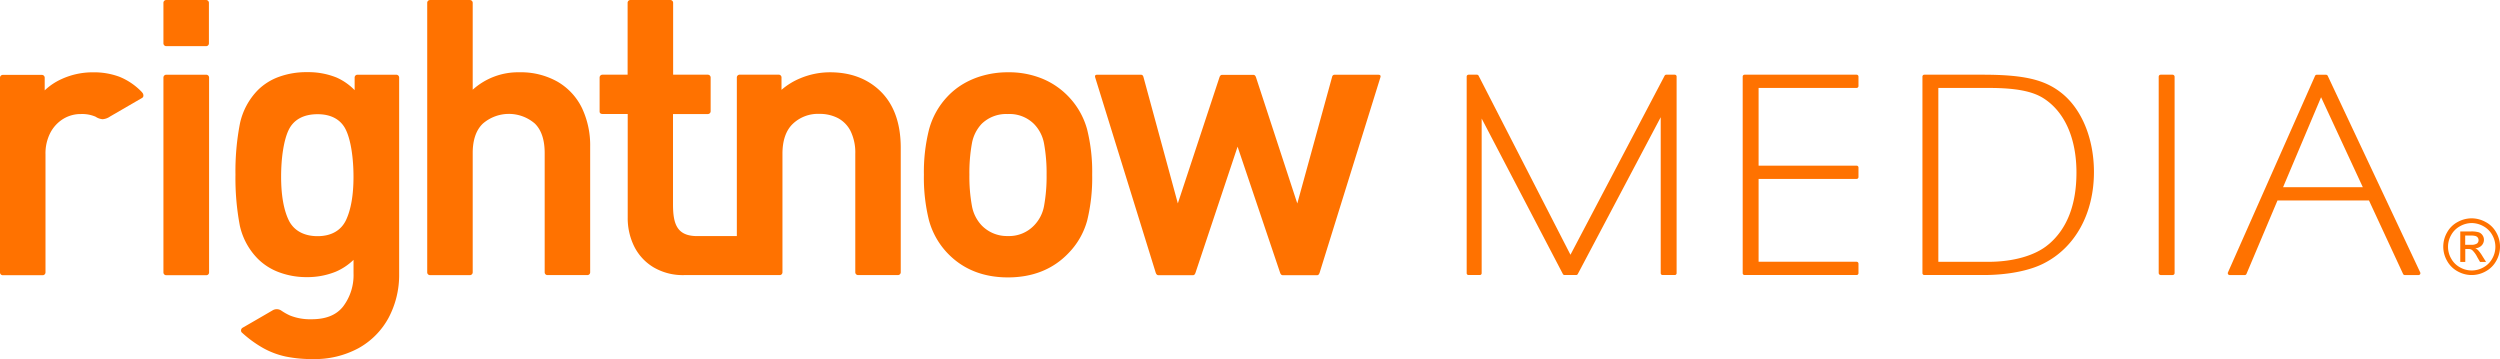
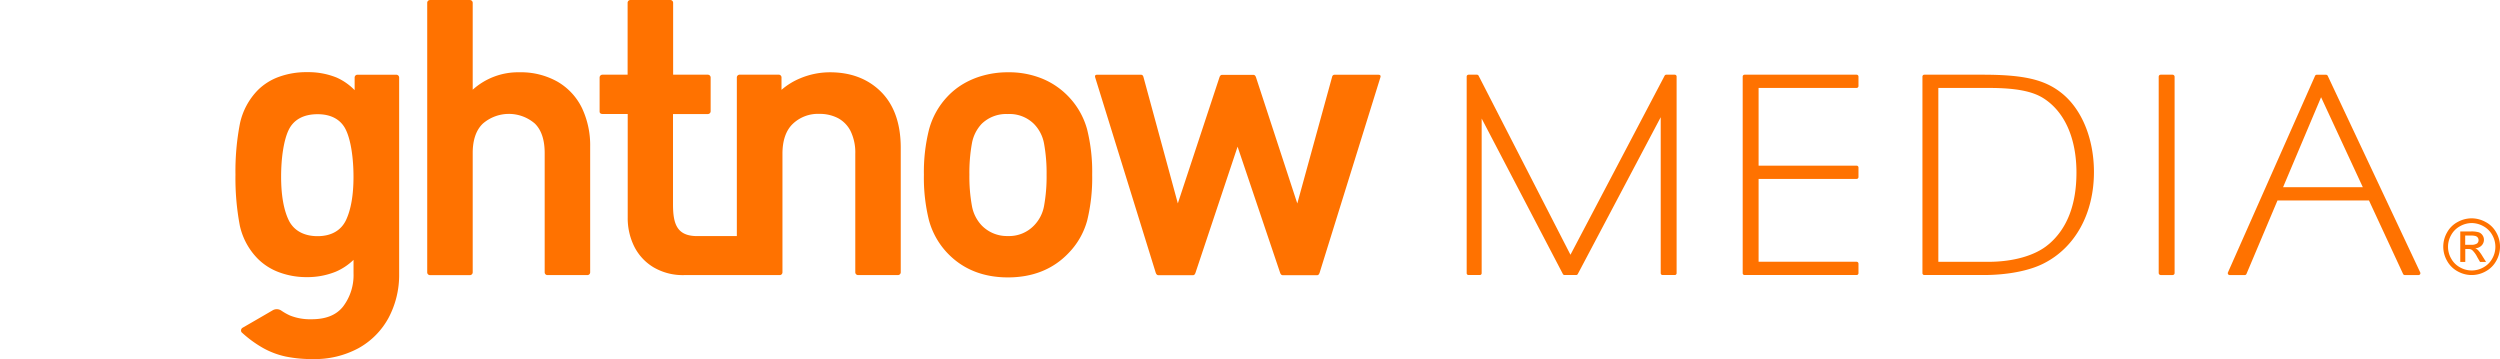
<svg xmlns="http://www.w3.org/2000/svg" viewBox="0 0 789.18 113.35">
  <defs>
    <style>.cls-1{fill:#ff7200;}</style>
  </defs>
  <g id="Layer_2" data-name="Layer 2">
    <g id="Layer_1-2" data-name="Layer 1">
      <g id="vertical">
-         <path class="cls-1" d="M65.06,23.59H52.48a.89.89,0,0,0-.89.89h0V86h0a.88.88,0,0,0,.88.88h12.6A.87.87,0,0,0,66,86h0V24.48h0A.89.89,0,0,0,65.06,23.59Z" />
-         <path class="cls-1" d="M65.07,0H52.47a.89.89,0,0,0-.88.88V13.7a.9.9,0,0,0,.83.87H65.13a.88.88,0,0,0,.82-.84V.85A.89.89,0,0,0,65.07,0Z" />
        <path class="cls-1" d="M125.07,23.59H112.83a.88.88,0,0,0-.88.87v4a18.25,18.25,0,0,0-5.74-4,23.89,23.89,0,0,0-9.32-1.68,25.12,25.12,0,0,0-8.76,1.45,18.21,18.21,0,0,0-6.67,4.15A21.53,21.53,0,0,0,75.74,39a79.16,79.16,0,0,0-1.41,16.12,80.21,80.21,0,0,0,1.38,16.12,21.45,21.45,0,0,0,5.75,10.52A18.58,18.58,0,0,0,88.24,86a24.53,24.53,0,0,0,8.54,1.48A23.86,23.86,0,0,0,106,85.76a18.52,18.52,0,0,0,5.6-3.73v4.24a16.37,16.37,0,0,1-3.31,10.51c-2.17,2.72-5.45,4-10,4a17.1,17.1,0,0,1-6.74-1.18,17.87,17.87,0,0,1-2.79-1.58A2.55,2.55,0,0,0,86,98c-3,1.76-9.31,5.4-9.44,5.47a1,1,0,0,0-.28,1.44l.16.14A36.14,36.14,0,0,0,83,109.83a25.64,25.64,0,0,0,7.15,2.71,41,41,0,0,0,8.58.81,29.08,29.08,0,0,0,14.48-3.46,24.06,24.06,0,0,0,9.44-9.54A28.76,28.76,0,0,0,126,86.51V24.45A.9.9,0,0,0,125.07,23.59ZM109.25,69.43c-1.46,3.11-4.42,5.12-9,5.12s-7.67-2-9.14-5.1c-1.57-3.3-2.37-7.91-2.37-13.69s.8-11.43,2.37-14.71c1.47-3.08,4.46-5,9.14-5s7.59,2,9,5.08c1.55,3.3,2.34,8.93,2.34,14.68S110.8,66.1,109.25,69.43Z" />
        <path class="cls-1" d="M175.94,25.76A23.48,23.48,0,0,0,164,22.82a21.37,21.37,0,0,0-14.78,5.5V.84a.89.89,0,0,0-.88-.83h-12.6a.88.88,0,0,0-.88.85V86a.88.88,0,0,0,.81.85h12.74a.89.89,0,0,0,.81-.83V48.3c0-4.09,1.06-7.21,3.17-9.25A12.54,12.54,0,0,1,168.83,39c2.06,2,3.11,5.14,3.11,9.31V86a.88.88,0,0,0,.81.84h12.74a.88.88,0,0,0,.81-.84V46.31a27.5,27.5,0,0,0-2.61-12.25A19.36,19.36,0,0,0,175.94,25.76Z" />
        <path class="cls-1" d="M262,22.82a24.27,24.27,0,0,0-9.3,1.86,21.55,21.55,0,0,0-6,3.68v-4a.88.88,0,0,0-.86-.79H233.47a.89.89,0,0,0-.87.88h0V74.53H220.13c-6.31,0-7.68-3.61-7.68-10V36h11a.88.88,0,0,0,.88-.88V24.46a.89.89,0,0,0-.84-.88h-11V.87a.88.88,0,0,0-.86-.87H199a.88.88,0,0,0-.88.85V23.58h-8a.9.9,0,0,0-.84.84V35.24c0,.48.39.73.87.74h8v32.8a20.11,20.11,0,0,0,2,8.91,16,16,0,0,0,6.07,6.64,18.19,18.19,0,0,0,9.76,2.51h30.24A.88.88,0,0,0,247,86V48.54c0-4.17,1.09-7.35,3.25-9.43a11.48,11.48,0,0,1,8.4-3.16,12.5,12.5,0,0,1,5.84,1.32,9.49,9.49,0,0,1,4,4.08,15.48,15.48,0,0,1,1.5,7.19V86a.88.88,0,0,0,.8.83h12.75a.88.88,0,0,0,.8-.85V46.66c0-7.76-2.18-13.8-6.49-17.94C273.79,24.81,268.47,22.82,262,22.82Z" />
        <path class="cls-1" d="M337.21,30.4a24.15,24.15,0,0,0-8-5.49,27.74,27.74,0,0,0-11.07-2.09,28.64,28.64,0,0,0-7.67,1,25.71,25.71,0,0,0-6.42,2.68,22.78,22.78,0,0,0-4.87,3.88,24.29,24.29,0,0,0-5.9,10.46,54.78,54.78,0,0,0-1.63,14.31,55.45,55.45,0,0,0,1.6,14.39A24.21,24.21,0,0,0,299.18,80c4.82,5,11.2,7.57,19,7.57S332.39,85,337.2,80a23.65,23.65,0,0,0,6-10.41,56.5,56.5,0,0,0,1.57-14.42,55.31,55.31,0,0,0-1.6-14.34A24.12,24.12,0,0,0,337.21,30.4ZM329.58,65a11.81,11.81,0,0,1-3.16,6.17,10.9,10.9,0,0,1-8.28,3.34,11.11,11.11,0,0,1-8.24-3.34A12.06,12.06,0,0,1,306.81,65a51.44,51.44,0,0,1-.8-9.84,51.82,51.82,0,0,1,.8-9.9,12.09,12.09,0,0,1,3.08-6.17A11.1,11.1,0,0,1,318.14,36a10.93,10.93,0,0,1,8.3,3.17,11.89,11.89,0,0,1,3.14,6.17,51.82,51.82,0,0,1,.8,9.9A51.59,51.59,0,0,1,329.58,65Z" />
        <path class="cls-1" d="M434.85,23.59H421.34a.79.79,0,0,0-.82.64l-11,40-13-39.72h0c-.16-.5-.39-.87-.86-.88h-9.86c-.43,0-.66.29-.82.69L371.81,64.2,361,24.47h0c-.15-.63-.4-.88-.87-.88H346.39c-.44,0-.89.11-.66.88h0L364.8,86h0c.15.47.38.83.81.87h11c.41,0,.63-.35.78-.78l13.28-39.79L404.06,86h0c.15.47.37.83.81.87H415.8c.4,0,.62-.35.77-.78l19.19-61.69C436,23.57,435.32,23.59,434.85,23.59Z" />
-         <path class="cls-1" d="M44.72,29a20.39,20.39,0,0,0-7-4.76,23,23,0,0,0-8.36-1.41,23.49,23.49,0,0,0-9.88,2.11,19.11,19.11,0,0,0-5.37,3.59v-4h0a.89.89,0,0,0-.88-.89H.89a.89.89,0,0,0-.89.89H0V86H0a.87.87,0,0,0,.88.88h12.6a.89.89,0,0,0,.88-.88V48.65a14.1,14.1,0,0,1,1.53-6.73A11.23,11.23,0,0,1,20,37.51,10.51,10.51,0,0,1,25.54,36a10.73,10.73,0,0,1,4.63.84,4.62,4.62,0,0,0,2.21.79,4.68,4.68,0,0,0,2.36-.85l10.17-5.9c.55-.36.38-1.19.07-1.56Z" />
        <path class="cls-1" d="M528.67,23.58H526a.59.59,0,0,0-.53.33L495.75,80.42l-29-56.52a.6.6,0,0,0-.53-.32h-2.64a.59.59,0,0,0-.59.6V86.23a.58.58,0,0,0,.59.59h3.55a.58.58,0,0,0,.59-.59V37.42L493.36,86.5a.6.6,0,0,0,.53.32h3.64a.6.6,0,0,0,.53-.31L524.24,37V86.23a.59.59,0,0,0,.6.59h3.83a.58.58,0,0,0,.59-.59v-62A.59.59,0,0,0,528.67,23.58Z" />
        <path class="cls-1" d="M586.07,23.58H550.71a.59.59,0,0,0-.59.6V86.23a.58.58,0,0,0,.59.59h35.36a.59.59,0,0,0,.6-.59v-3a.6.6,0,0,0-.6-.6H555.14V56.48h30.93a.59.59,0,0,0,.6-.59v-3a.6.6,0,0,0-.6-.6H555.14V27.76h30.93a.6.6,0,0,0,.6-.6v-3A.6.6,0,0,0,586.07,23.58Z" />
        <path class="cls-1" d="M650.65,29.27c-5.31-4.17-11.85-5.69-24.74-5.69H607.45a.6.6,0,0,0-.59.6V86.23a.59.59,0,0,0,.59.59h18.74c7.4,0,14.41-1.32,19-3.69C655.1,78.1,661,67.39,661,54.3,661,43.68,657.09,34.3,650.65,29.27Zm-4,47.88c-4.08,3.51-11.09,5.5-19,5.5H611.88V27.76h15.83c8.53,0,13.84,1,17.44,3.31,6.63,4.27,10.33,12.61,10.33,23.42C655.48,64.54,652.54,72.22,646.67,77.15Z" />
        <rect class="cls-1" x="681.44" y="23.58" width="5.02" height="63.24" rx="0.6" />
        <path class="cls-1" d="M764,86l-29.2-62.06a.61.61,0,0,0-.54-.34h-2.93a.59.59,0,0,0-.54.36L703.3,86a.59.59,0,0,0,.54.83h4.76a.6.6,0,0,0,.55-.36l9.79-23.19h28.88l10.77,23.21a.6.6,0,0,0,.54.34h4.37A.59.59,0,0,0,764,86ZM720.7,59.1l12-28.41L745.88,59.1Z" />
      </g>
      <path class="cls-1" d="M776.64,82.69V73.06H780a8.39,8.39,0,0,1,2.45.26,2.35,2.35,0,0,1,1.21.94,2.46,2.46,0,0,1,.45,1.41,2.59,2.59,0,0,1-.75,1.84,3,3,0,0,1-2,.87,3,3,0,0,1,.82.51,11,11,0,0,1,1.42,1.91l1.18,1.89h-1.9L782,81.17a7.8,7.8,0,0,0-1.62-2.24,2,2,0,0,0-1.25-.33h-.91v4.09Zm1.55-5.42h1.89a3.1,3.1,0,0,0,1.84-.4,1.31,1.31,0,0,0,.49-1.07,1.37,1.37,0,0,0-.23-.77,1.46,1.46,0,0,0-.66-.5,4.87,4.87,0,0,0-1.56-.17h-1.77Z" />
      <path class="cls-1" d="M780.23,68.92a9.16,9.16,0,0,1,4.4,1.16A8.15,8.15,0,0,1,788,73.39a9,9,0,0,1,0,8.94,8.3,8.3,0,0,1-3.31,3.31,9,9,0,0,1-8.91,0,8.33,8.33,0,0,1-3.32-3.31,9,9,0,0,1,0-8.94,8.21,8.21,0,0,1,3.35-3.31A9.19,9.19,0,0,1,780.23,68.92Zm0,1.49a7.68,7.68,0,0,0-3.67,1,7,7,0,0,0-2.79,2.77,7.44,7.44,0,0,0,0,7.45,7,7,0,0,0,2.77,2.76,7.47,7.47,0,0,0,7.43,0,7,7,0,0,0,2.76-2.76,7.5,7.5,0,0,0,0-7.45,7,7,0,0,0-2.79-2.77A7.71,7.71,0,0,0,780.23,70.41Z" />
    </g>
  </g>
</svg>